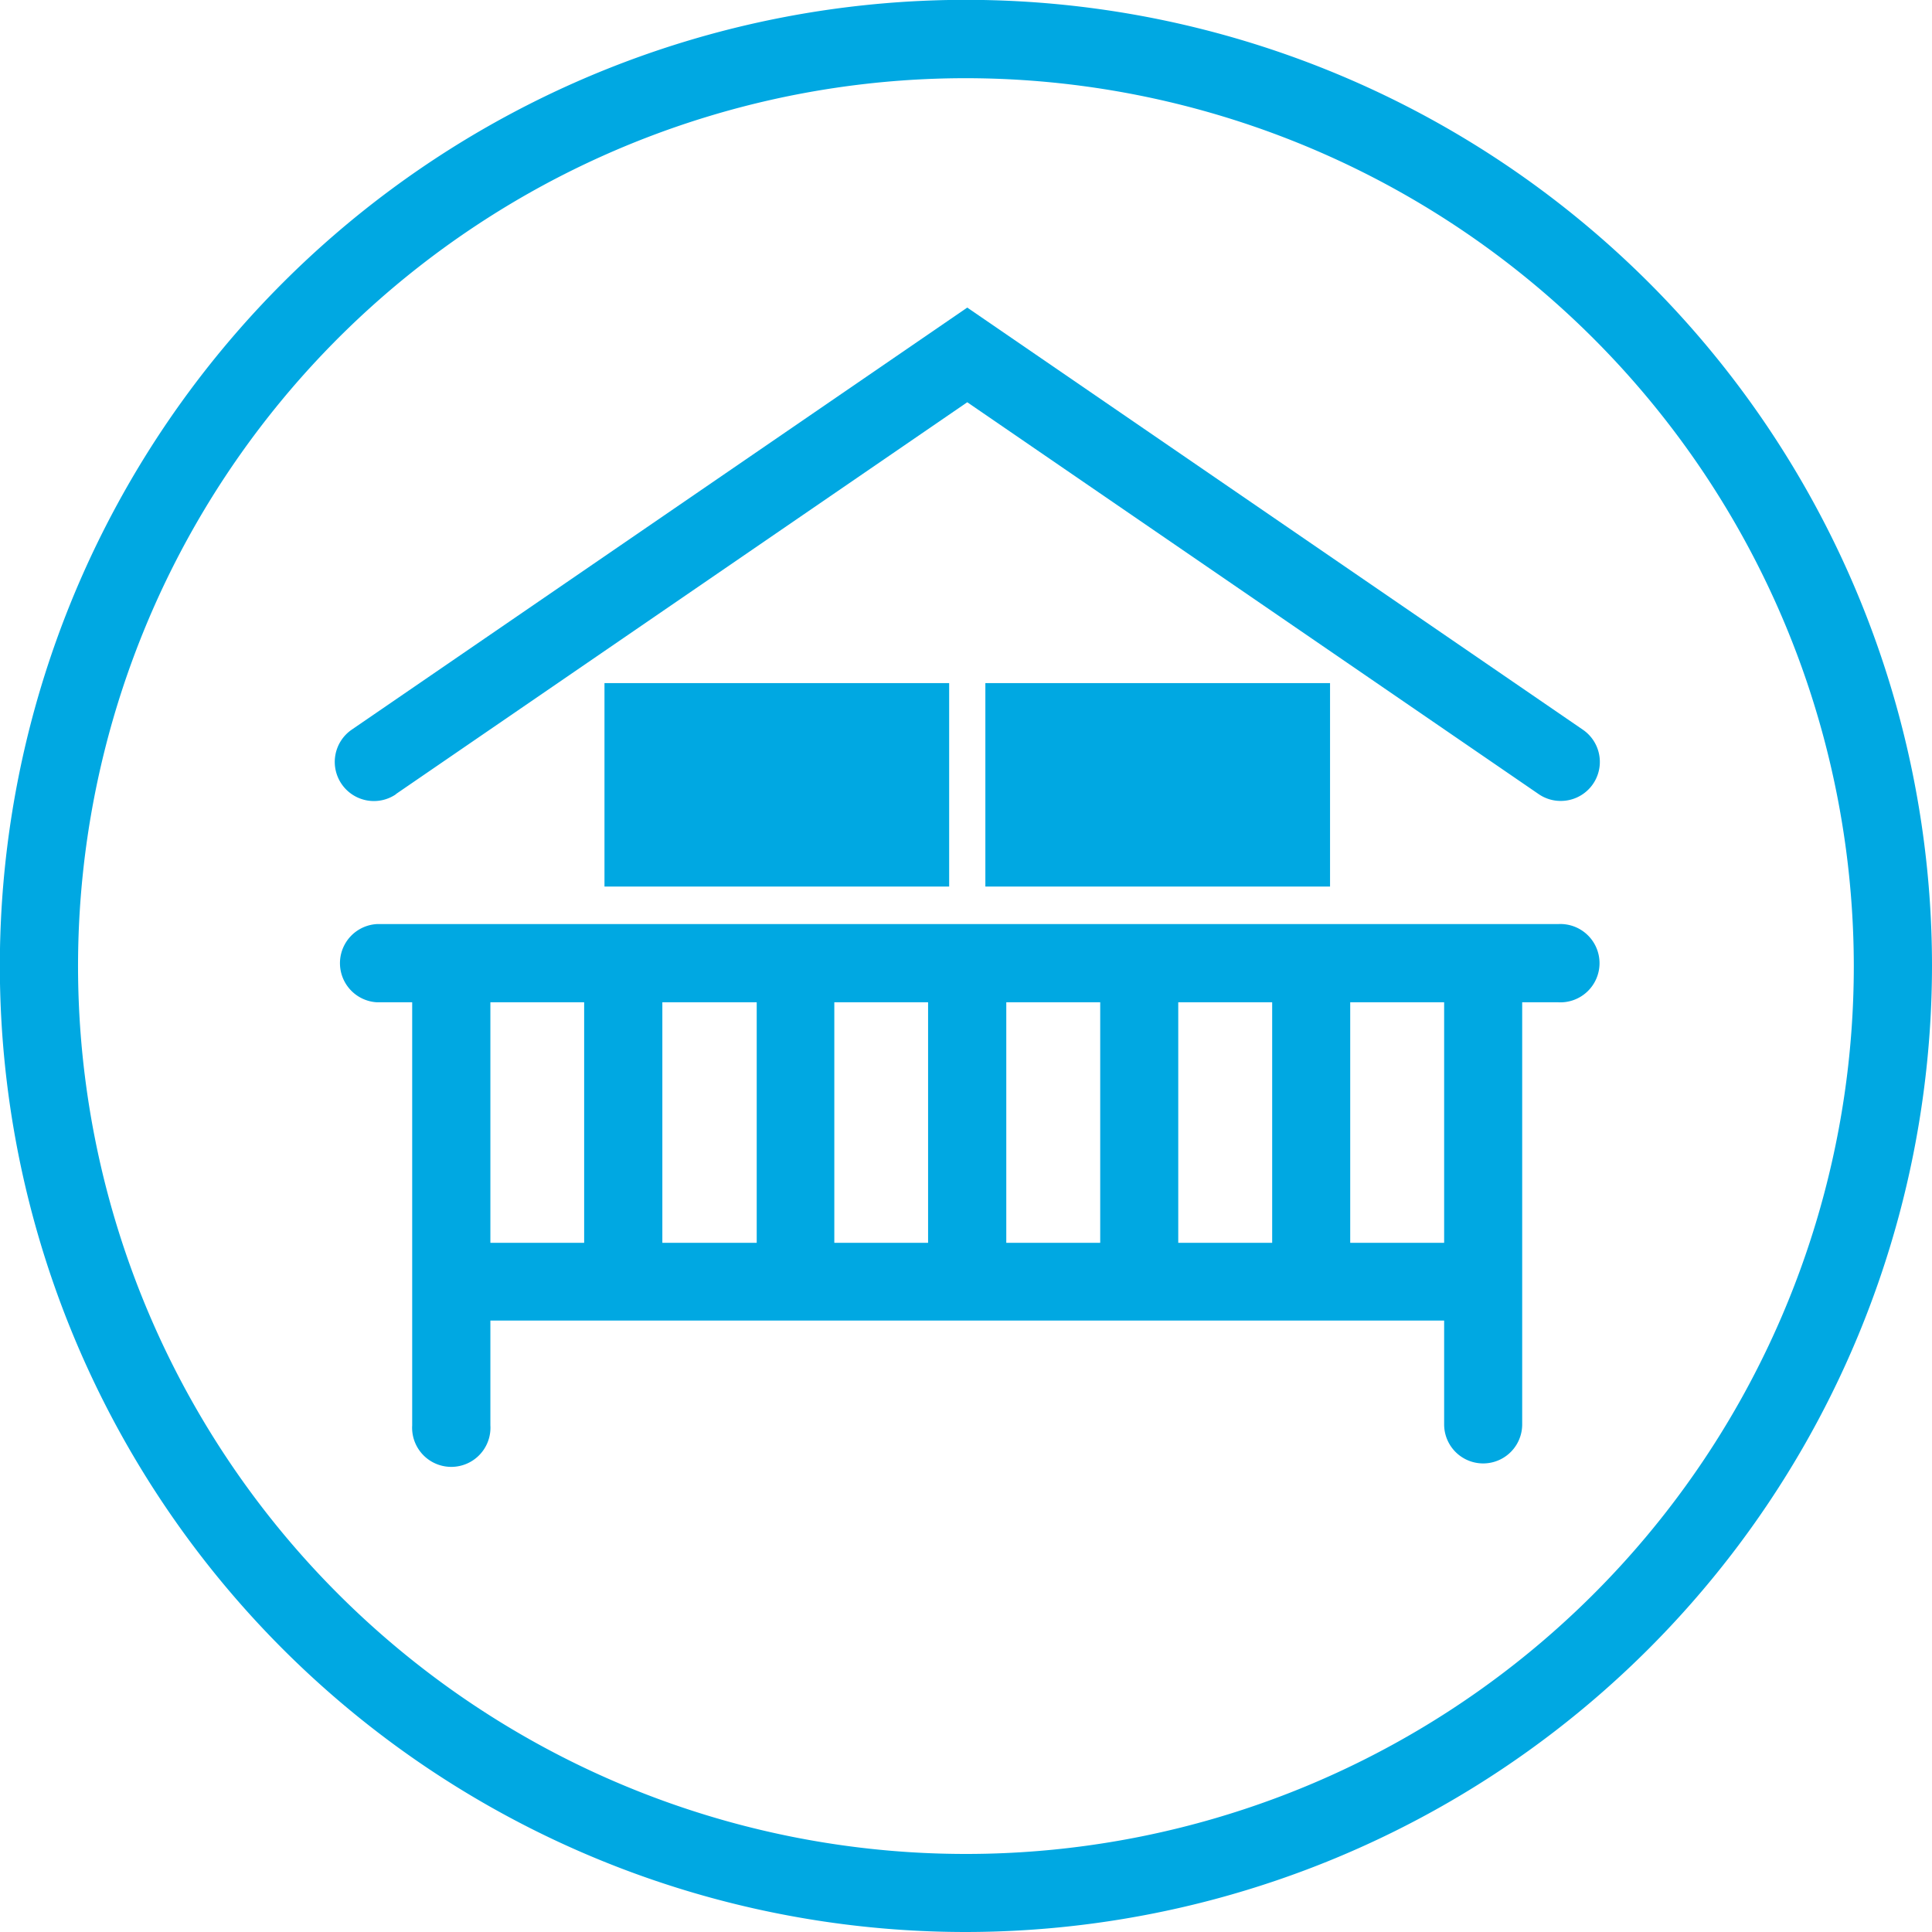
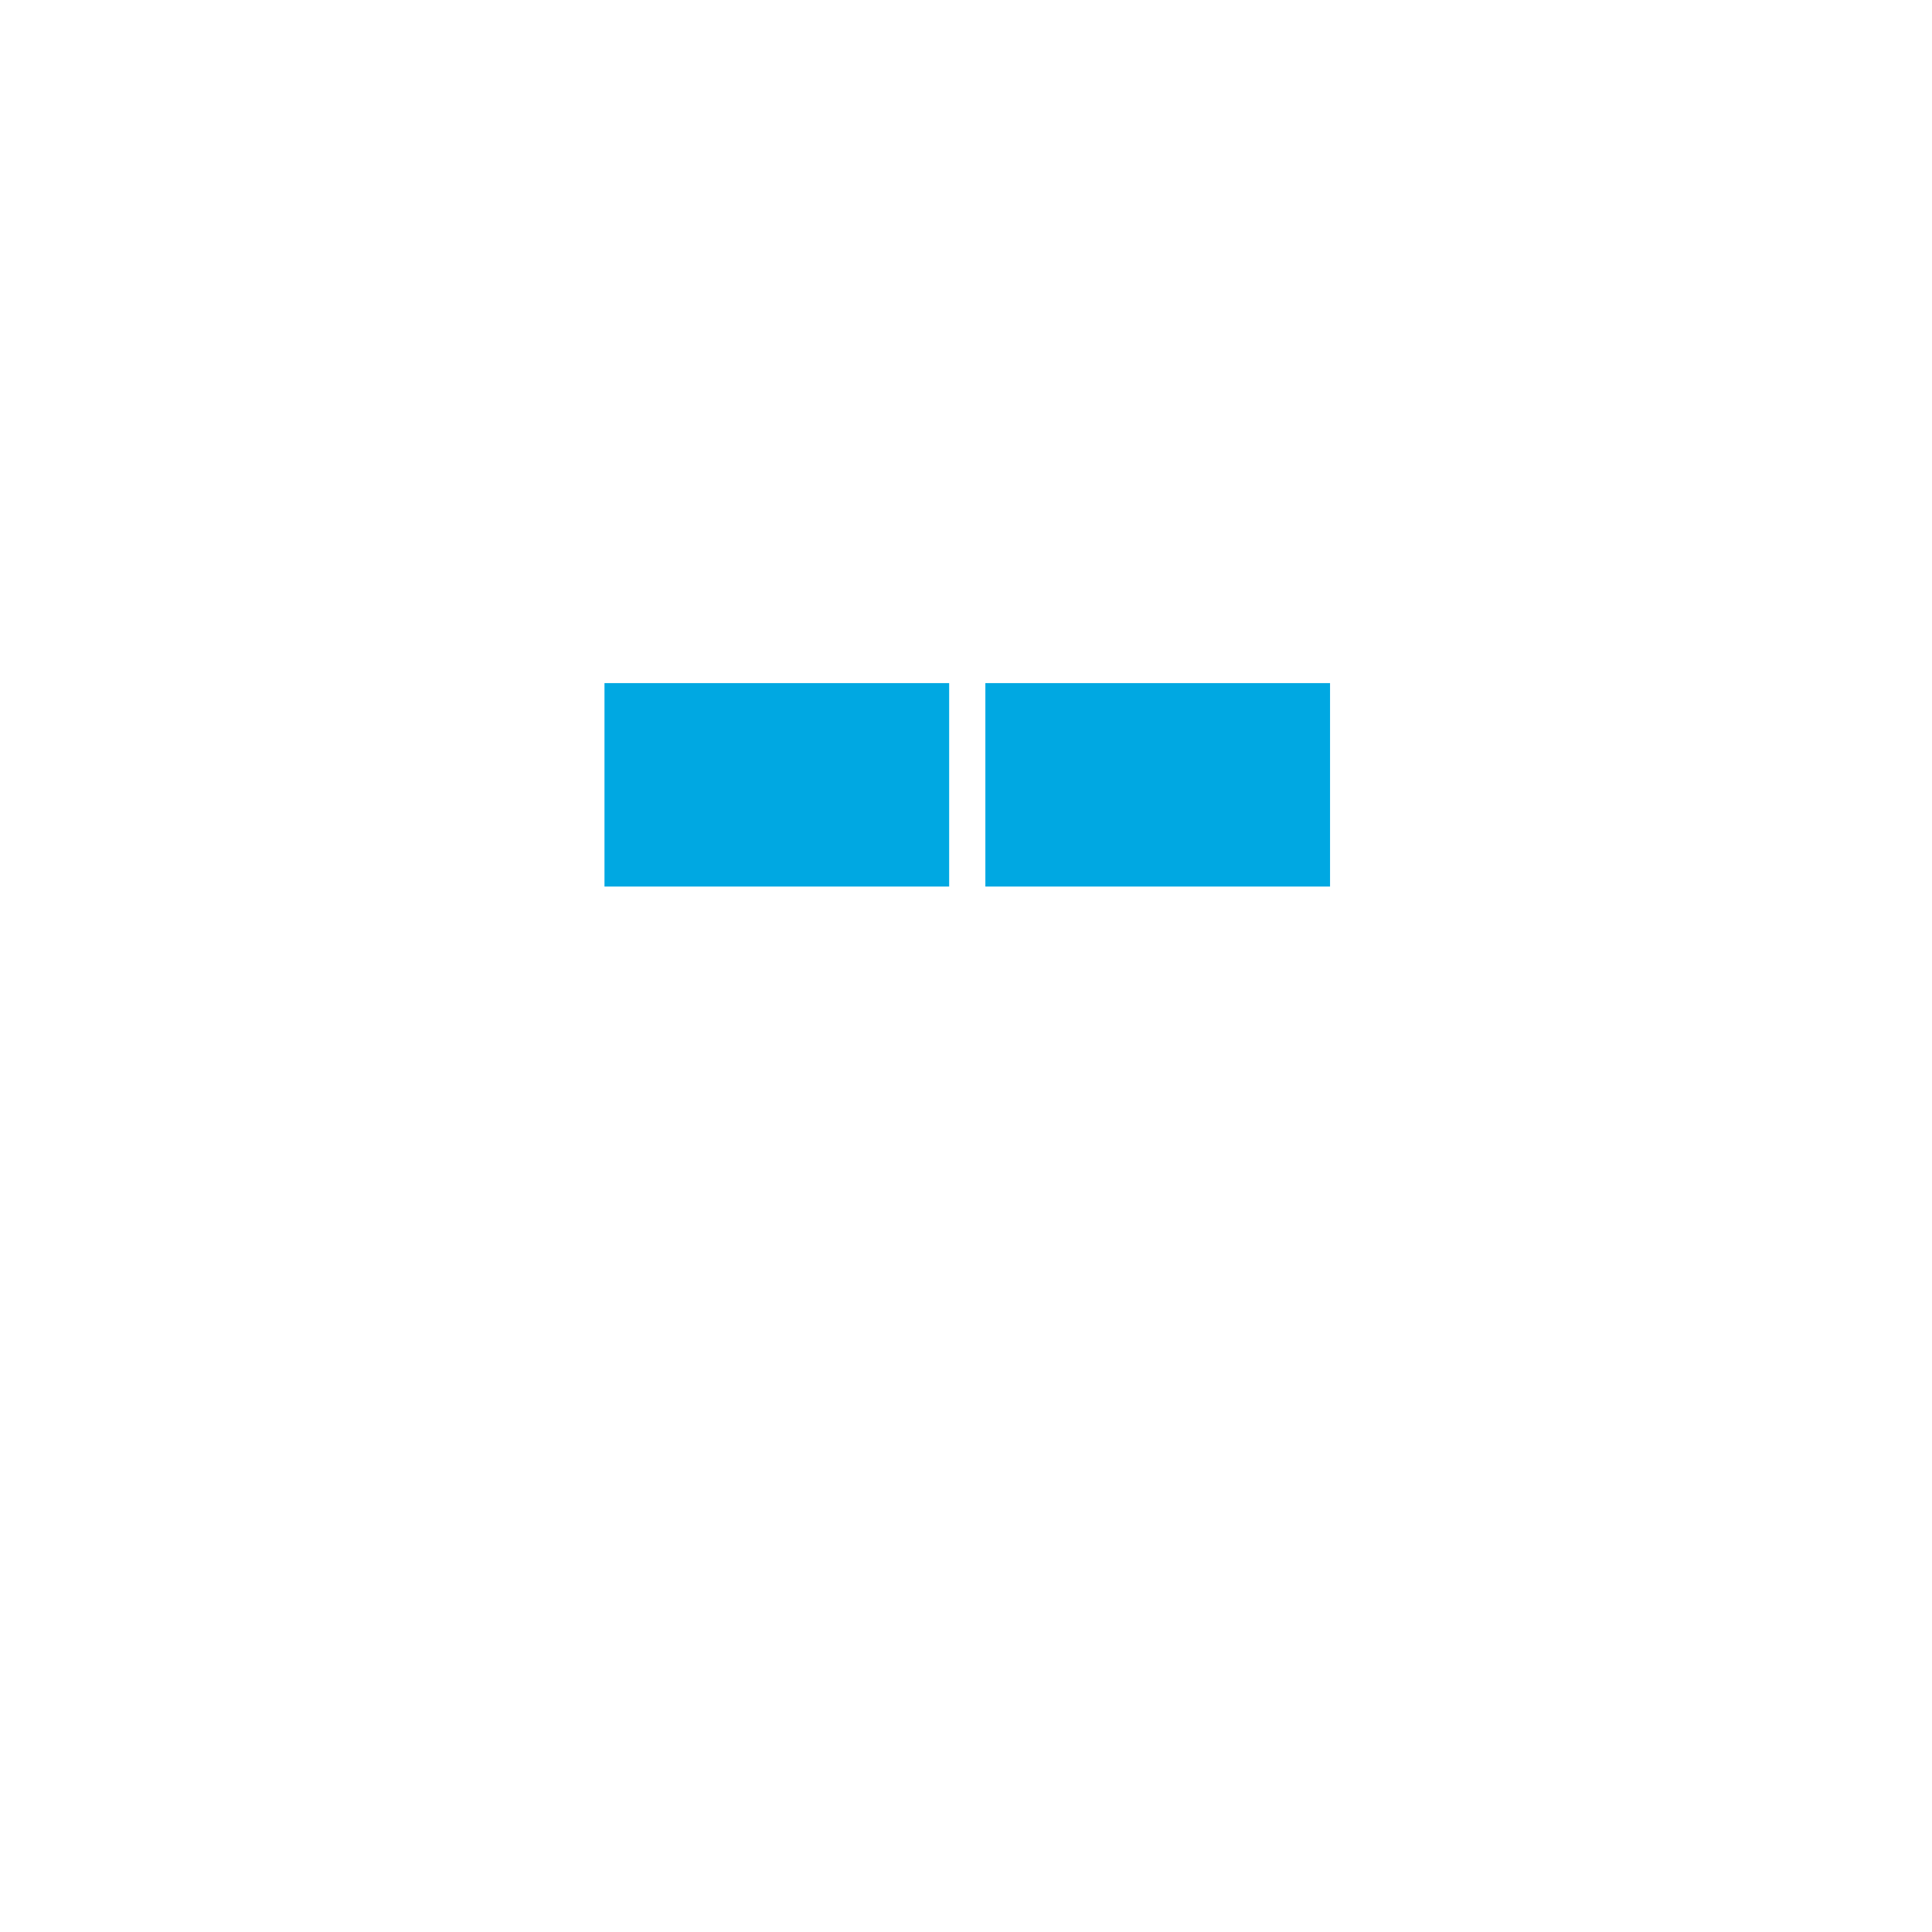
<svg xmlns="http://www.w3.org/2000/svg" viewBox="0 0 130.21 130.21">
  <defs>
    <style>.cls-1{fill:#00a8e2}</style>
  </defs>
  <g id="Layer_2" data-name="Layer 2">
-     <path class="cls-1" d="M65.1 130.21a65.11 65.11 0 1165.11-65.11 65.18 65.18 0 01-65.11 65.11zm0-124.94a59.84 59.84 0 1059.84 59.83A59.9 59.9 0 0065.1 5.27z" id="icon_border" data-name="icon border" />
    <g id="icon_centre" data-name="icon centre">
-       <path class="cls-1" d="M26.68 53.52l38.51-26.41 38.51 26.41a2.61 2.61 0 001.48.46 2.63 2.63 0 001.5-4.8L65.19 20.73 23.7 49.18a2.63 2.63 0 003 4.34zM105 62.28H25.39a2.64 2.64 0 000 5.27h2.39v28.51a2.64 2.64 0 105.27 0V89h64.28v7a2.63 2.63 0 105.26 0V67.55H105a2.64 2.64 0 100-5.27zm-48.77 5.27h6.32v16.21h-6.32zM51 83.76h-6.36V67.55H51zm16.82-16.21h6.33v16.21h-6.33zm11.59 0h6.33v16.21h-6.33zm-46.36 0h6.32v16.21h-6.32zm64.28 16.21H91V67.55h6.33z" />
      <path class="cls-1" d="M40.74 46.04h23.23v13.71H40.74zm25.67 0h23.23v13.71H66.41z" />
    </g>
  </g>
</svg>